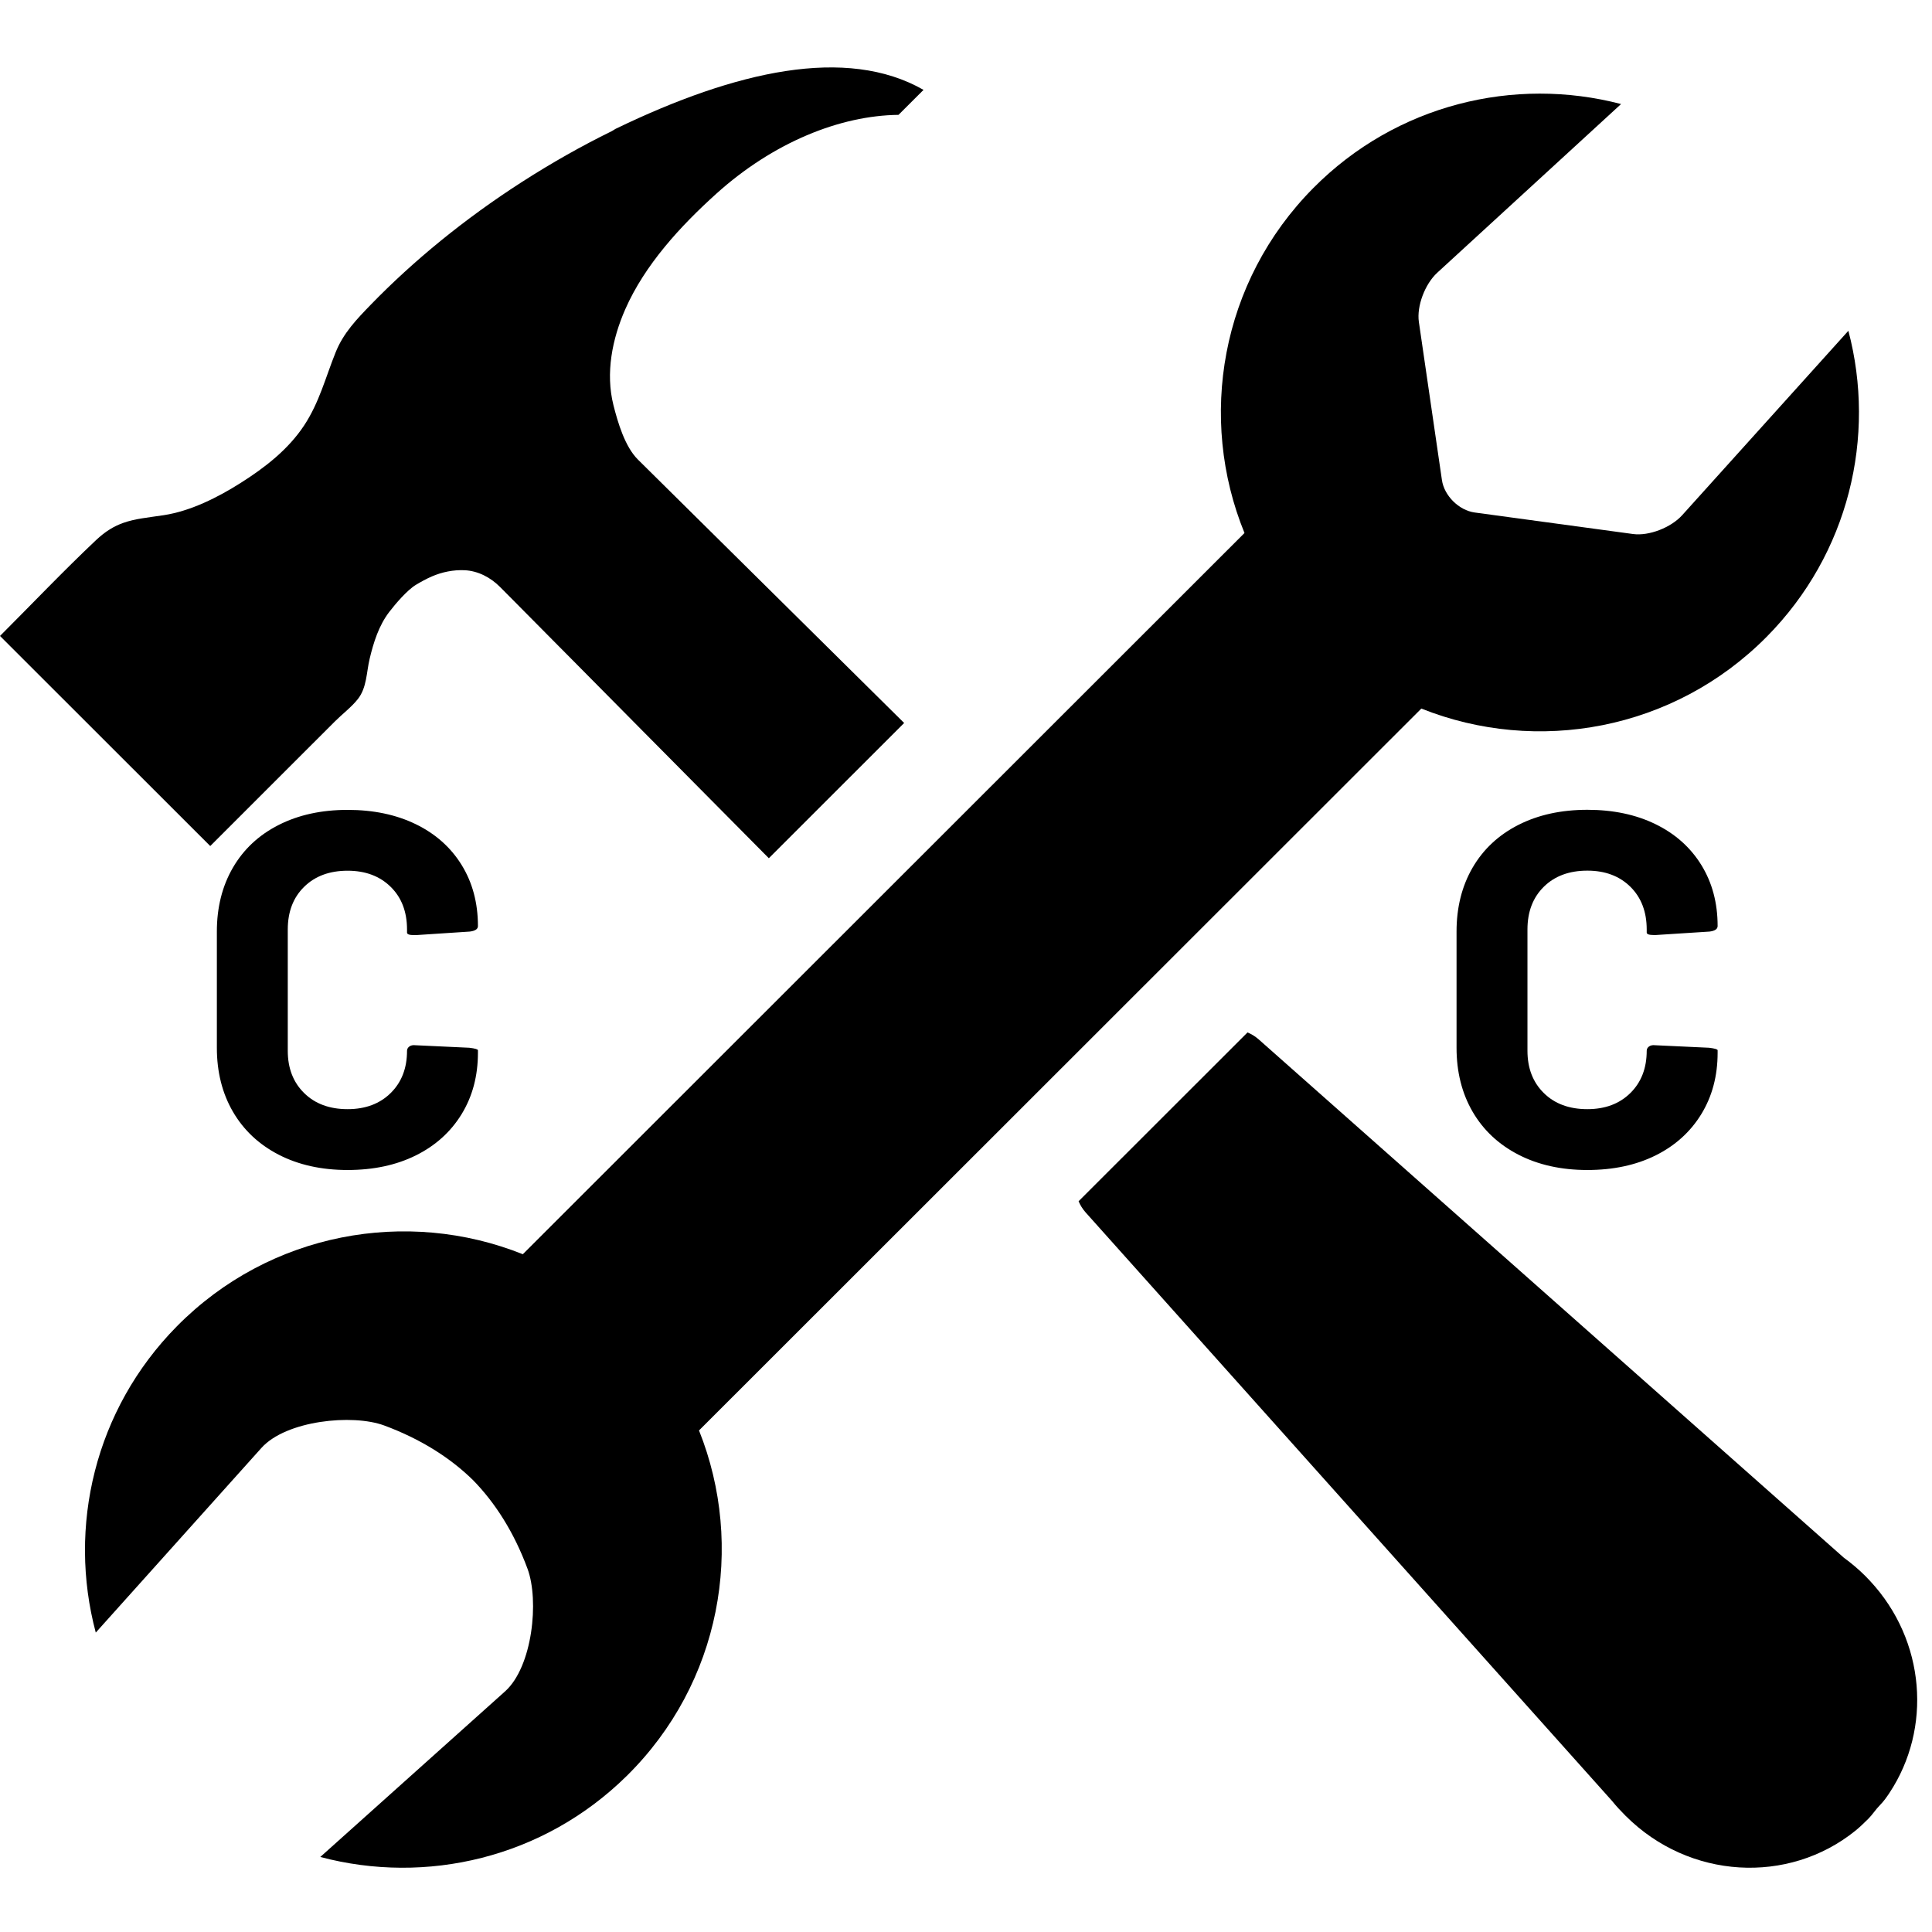
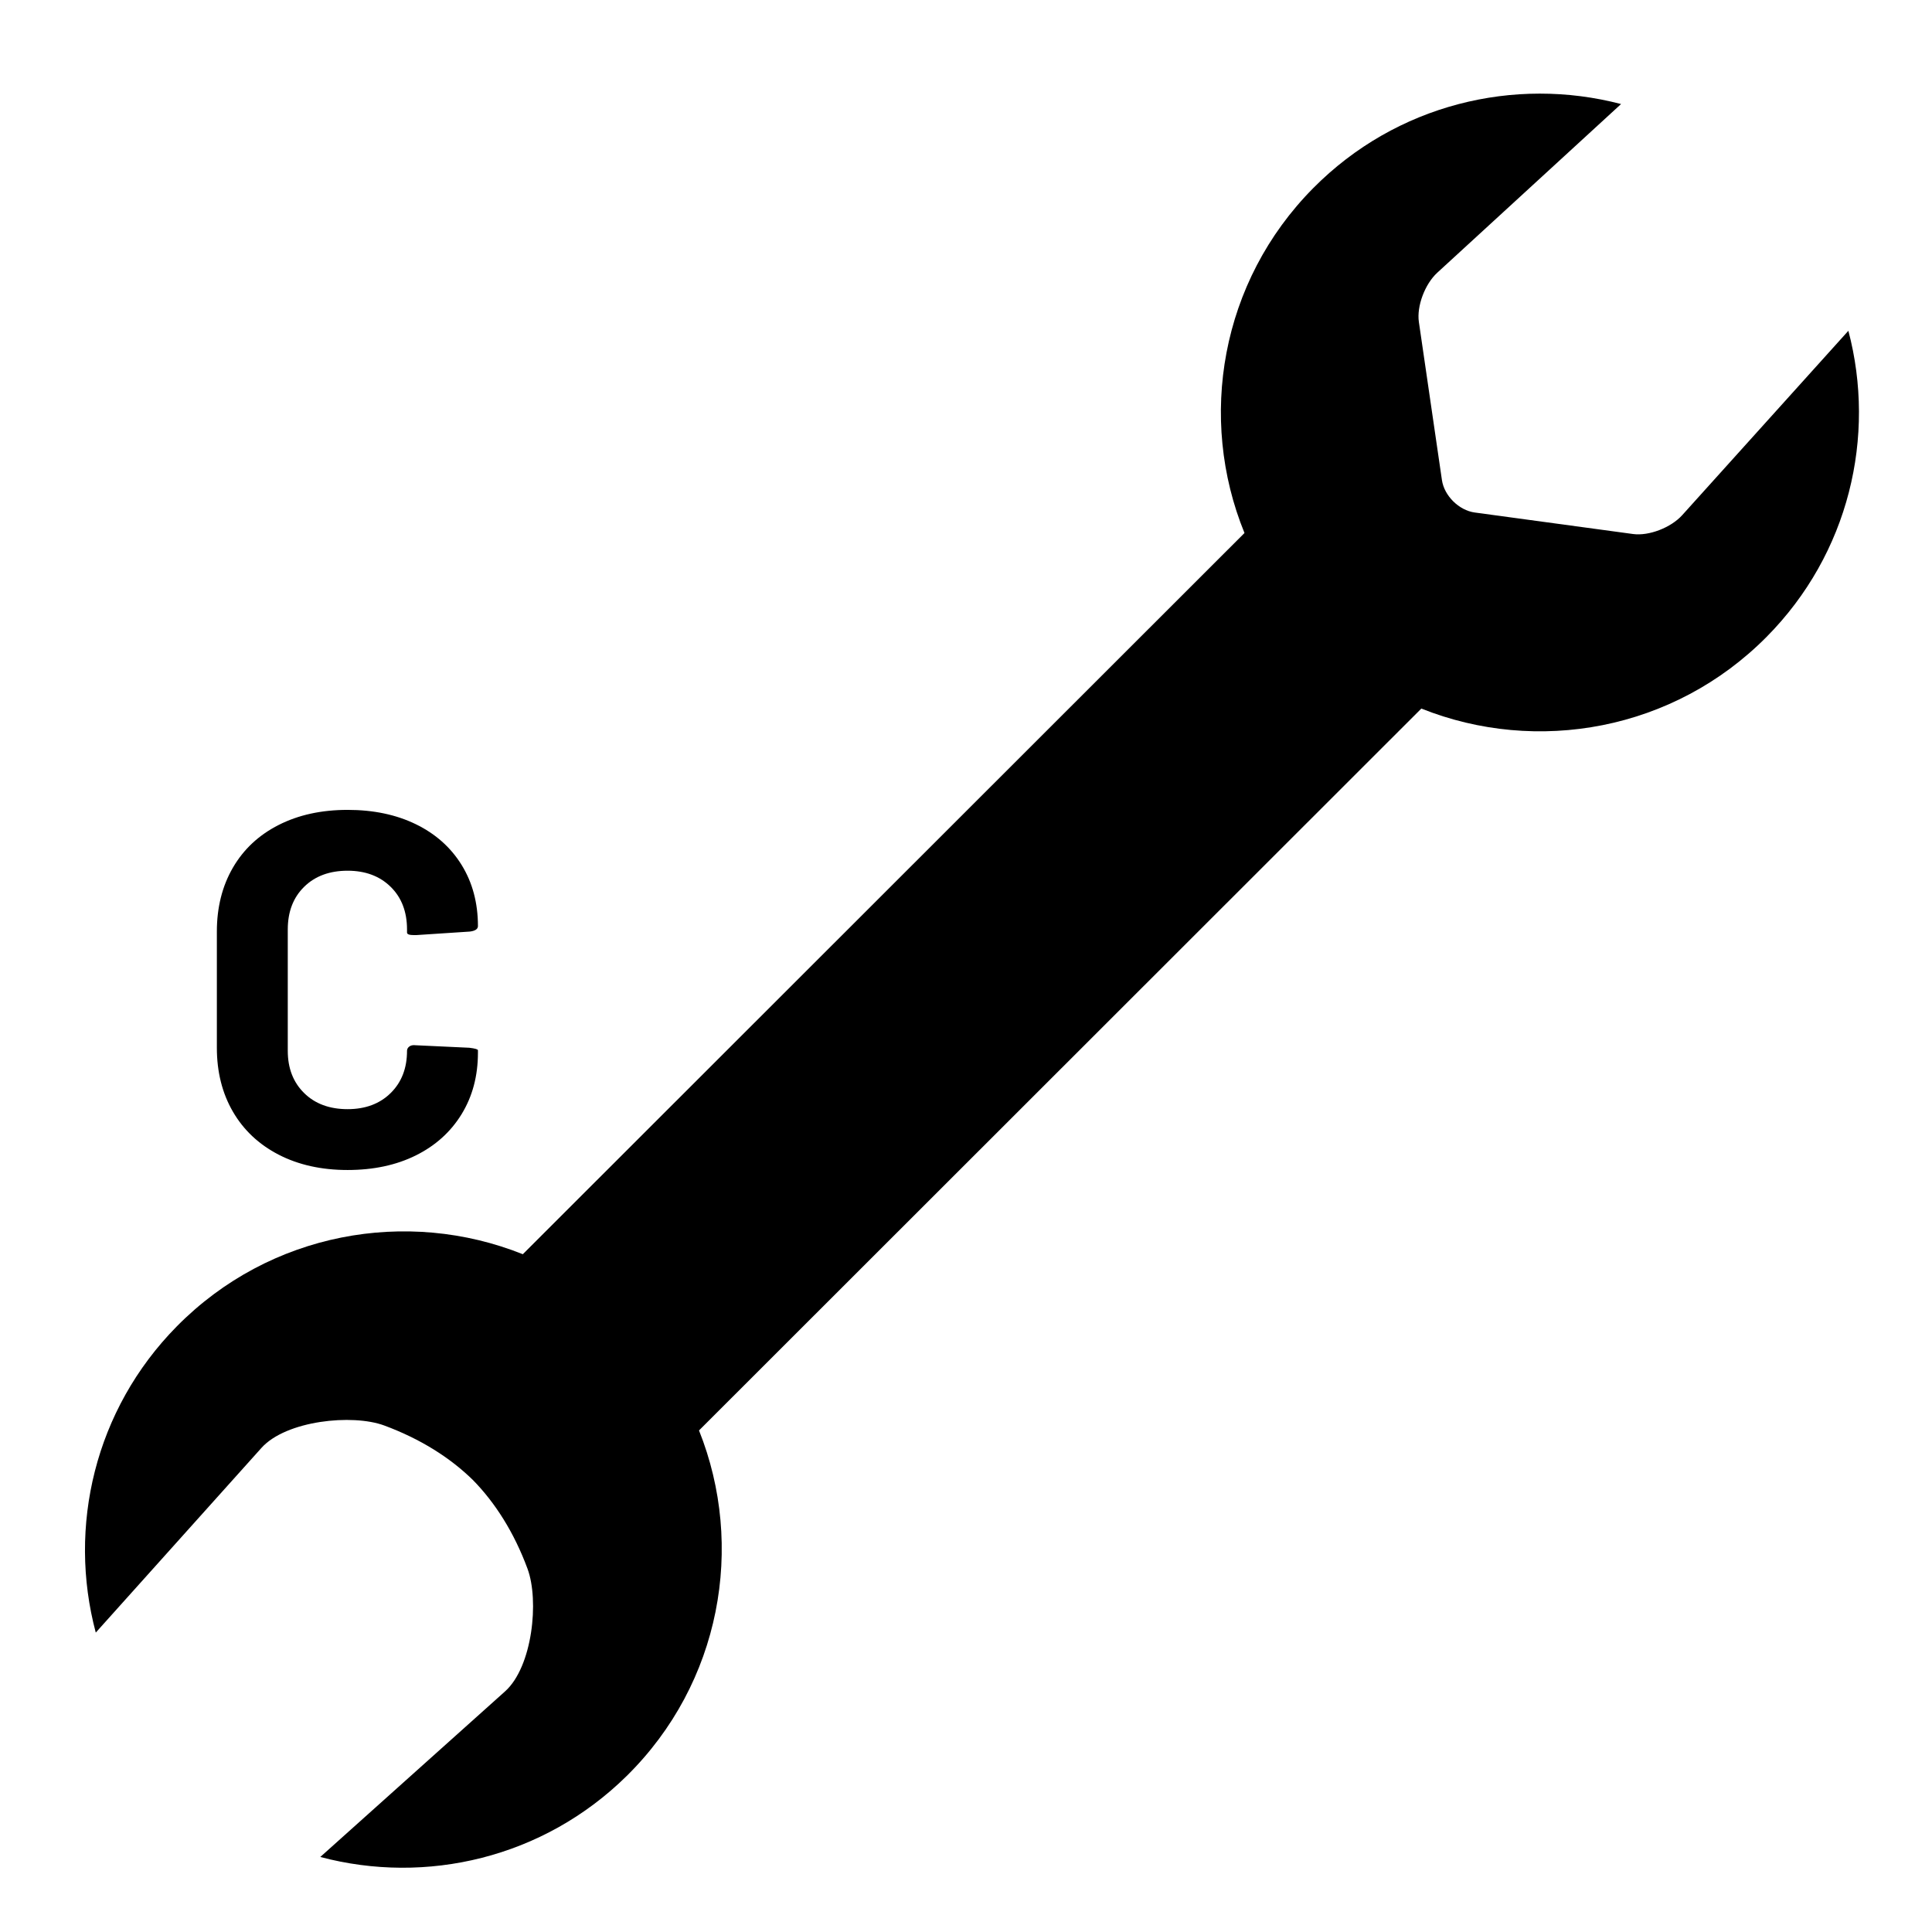
<svg xmlns="http://www.w3.org/2000/svg" width="512" zoomAndPan="magnify" viewBox="0 0 384 384" height="512" preserveAspectRatio="xMidYMid meet" version="1.0">
  <defs>
    <g />
  </defs>
-   <path fill="#000000" d="M 371.703 314.238 C 371.406 313.91 371.094 313.586 370.777 313.27 C 369.422 311.914 367.969 310.691 366.469 309.598 L 250.191 206.602 C 249.512 206 248.75 205.535 247.957 205.203 L 244.926 208.23 L 217.383 235.754 L 214.379 238.758 C 214.711 239.555 215.184 240.312 215.789 240.992 L 320.414 357.957 C 321.238 358.988 322.152 359.957 323.109 360.918 L 323.121 360.926 C 335.754 373.555 355.441 374.598 368.727 363.906 C 369.645 363.168 370.488 362.348 371.34 361.5 C 372.191 360.652 372.816 359.621 373.645 358.797 L 373.652 358.785 C 374.383 358.055 374.977 357.211 375.543 356.355 C 384.012 343.551 382.73 326.102 371.703 314.238 Z M 371.703 314.238 " fill-opacity="1" fill-rule="nonzero" />
-   <path fill="#000000" d="M 66.613 143.34 C 68.074 141.883 69.844 140.562 71.125 138.945 C 72.922 136.672 72.824 133.633 73.469 130.945 C 74.246 127.676 75.301 124.312 77.375 121.617 C 78.625 119.992 80.926 117.289 82.68 116.23 C 83.695 115.625 84.742 115.043 85.828 114.574 C 87.863 113.695 90.113 113.234 92.332 113.336 C 95.012 113.457 97.516 114.777 99.395 116.672 C 99.867 117.145 100.34 117.621 100.809 118.098 C 101.328 118.617 101.844 119.141 102.367 119.664 C 102.949 120.254 103.535 120.844 104.117 121.434 C 104.781 122.105 105.449 122.773 106.113 123.445 C 106.863 124.207 107.621 124.969 108.375 125.73 C 109.223 126.586 110.074 127.441 110.918 128.297 C 111.859 129.242 112.797 130.191 113.742 131.141 C 114.766 132.18 115.793 133.215 116.824 134.254 C 117.926 135.371 119.031 136.488 120.141 137.605 C 121.312 138.789 122.492 139.977 123.664 141.164 C 124.898 142.414 126.133 143.66 127.367 144.906 C 128.656 146.199 129.938 147.5 131.223 148.793 C 132.547 150.133 133.875 151.469 135.199 152.805 C 136.555 154.176 137.91 155.543 139.266 156.914 C 140.652 158.309 142.031 159.703 143.414 161.098 C 144.816 162.512 146.215 163.922 147.617 165.34 C 149.027 166.762 150.438 168.188 151.852 169.613 C 152.168 169.934 152.488 170.258 152.812 170.578 L 179.707 143.699 L 126.801 91.352 C 124.207 88.785 122.793 83.953 121.926 80.527 C 120.324 74.156 121.68 67.375 124.281 61.457 C 128.164 52.625 135.246 44.934 142.336 38.535 C 153.695 28.285 166.969 22.961 178.586 22.828 L 183.559 17.863 C 168.215 9.09 146.199 14.109 122.562 25.508 C 122.203 25.656 121.922 25.906 121.566 26.082 C 115.629 28.992 109.66 32.367 103.762 36.152 C 92.281 43.531 82.137 51.871 73.723 60.531 C 70.906 63.438 68.27 66.168 66.734 69.969 C 64.703 74.996 63.492 79.934 60.461 84.539 C 57.297 89.348 52.617 92.965 47.797 96.008 C 43.297 98.859 37.895 101.578 32.559 102.395 C 29.387 102.875 26.871 103.082 24.484 103.934 C 22.684 104.578 20.969 105.578 19.094 107.348 C 12.566 113.512 6.32 120.086 0 126.402 L 41.785 168.156 Z M 66.613 143.34 " fill-opacity="1" fill-rule="nonzero" />
  <path fill="#000000" d="M 282.504 140.832 C 305.445 150 332.648 145.227 351.129 126.578 C 367.523 110.035 372.922 86.742 367.379 65.746 L 334.352 102.391 C 332.113 104.879 327.719 106.566 324.59 106.141 L 293.105 101.863 C 289.98 101.438 287.047 98.535 286.594 95.414 L 282.012 63.992 C 281.555 60.871 283.203 56.465 285.668 54.203 L 322.199 20.68 C 301.016 15.137 277.535 20.719 261.02 37.383 C 242.578 55.988 238.043 83.137 247.352 105.941 L 103.914 249.285 C 80.914 240.078 53.633 244.887 35.148 263.621 C 18.789 280.199 13.441 303.508 19.035 324.488 C 19.035 324.488 51.957 287.793 51.977 287.77 C 56.871 282.336 70.031 280.984 76.359 283.324 C 83.652 286.023 89.52 289.781 94 294.168 C 98.387 298.645 102.148 304.508 104.848 311.797 C 107.191 318.121 105.84 331.273 100.398 336.164 C 100.379 336.184 63.66 369.086 63.66 369.086 C 84.656 374.676 107.977 369.328 124.566 352.98 C 143.297 334.52 148.117 307.285 138.934 284.312 Z M 282.504 140.832 " fill-opacity="1" fill-rule="nonzero" />
  <g fill="#000000" fill-opacity="1">
    <g transform="translate(284.797, 231.75)">
      <g>
-         <path d="M 30.703 0.797 C 25.504 0.797 20.938 -0.219 17 -2.25 C 13.062 -4.281 10.023 -7.129 7.891 -10.797 C 5.766 -14.461 4.703 -18.695 4.703 -23.5 L 4.703 -46.594 C 4.703 -51.395 5.766 -55.629 7.891 -59.297 C 10.023 -62.961 13.062 -65.797 17 -67.797 C 20.938 -69.797 25.504 -70.797 30.703 -70.797 C 35.836 -70.797 40.352 -69.844 44.25 -67.938 C 48.145 -66.039 51.176 -63.344 53.344 -59.844 C 55.508 -56.344 56.594 -52.297 56.594 -47.703 C 56.594 -47.098 56.062 -46.727 55 -46.594 L 44.297 -45.906 L 43.906 -45.906 C 42.969 -45.906 42.5 -46.07 42.5 -46.406 L 42.5 -47 C 42.5 -50.531 41.414 -53.363 39.25 -55.5 C 37.082 -57.633 34.234 -58.703 30.703 -58.703 C 27.098 -58.703 24.211 -57.633 22.047 -55.5 C 19.879 -53.363 18.797 -50.531 18.797 -47 L 18.797 -22.906 C 18.797 -19.438 19.879 -16.633 22.047 -14.5 C 24.211 -12.363 27.098 -11.297 30.703 -11.297 C 34.234 -11.297 37.082 -12.363 39.25 -14.5 C 41.414 -16.633 42.5 -19.438 42.5 -22.906 C 42.5 -23.238 42.648 -23.52 42.953 -23.75 C 43.254 -23.977 43.672 -24.062 44.203 -24 L 54.906 -23.5 C 56.031 -23.363 56.594 -23.195 56.594 -23 L 56.594 -22.5 C 56.594 -17.895 55.508 -13.828 53.344 -10.297 C 51.176 -6.766 48.145 -4.031 44.25 -2.094 C 40.352 -0.164 35.836 0.797 30.703 0.797 Z M 30.703 0.797 " />
-       </g>
+         </g>
    </g>
  </g>
  <g fill="#000000" fill-opacity="1">
    <g transform="translate(38.4, 231.75)">
      <g>
        <path d="M 30.688 0.797 C 25.488 0.797 20.922 -0.219 16.984 -2.25 C 13.055 -4.281 10.023 -7.129 7.891 -10.797 C 5.766 -14.461 4.703 -18.695 4.703 -23.5 L 4.703 -46.594 C 4.703 -51.395 5.766 -55.629 7.891 -59.297 C 10.023 -62.961 13.055 -65.789 16.984 -67.781 C 20.922 -69.781 25.488 -70.781 30.688 -70.781 C 35.82 -70.781 40.336 -69.832 44.234 -67.938 C 48.141 -66.039 51.176 -63.344 53.344 -59.844 C 55.508 -56.344 56.594 -52.289 56.594 -47.688 C 56.594 -47.094 56.055 -46.727 54.984 -46.594 L 44.297 -45.891 L 43.891 -45.891 C 42.961 -45.891 42.5 -46.055 42.5 -46.391 L 42.5 -47 C 42.5 -50.531 41.414 -53.359 39.25 -55.484 C 37.082 -57.617 34.227 -58.688 30.688 -58.688 C 27.094 -58.688 24.211 -57.617 22.047 -55.484 C 19.879 -53.359 18.797 -50.531 18.797 -47 L 18.797 -22.891 C 18.797 -19.43 19.879 -16.633 22.047 -14.5 C 24.211 -12.363 27.094 -11.297 30.688 -11.297 C 34.227 -11.297 37.082 -12.363 39.25 -14.5 C 41.414 -16.633 42.5 -19.43 42.5 -22.891 C 42.5 -23.223 42.645 -23.504 42.938 -23.734 C 43.238 -23.973 43.656 -24.062 44.188 -24 L 54.891 -23.5 C 56.023 -23.363 56.594 -23.195 56.594 -23 L 56.594 -22.5 C 56.594 -17.895 55.508 -13.828 53.344 -10.297 C 51.176 -6.766 48.141 -4.031 44.234 -2.094 C 40.336 -0.164 35.82 0.797 30.688 0.797 Z M 30.688 0.797 " />
      </g>
    </g>
  </g>
</svg>